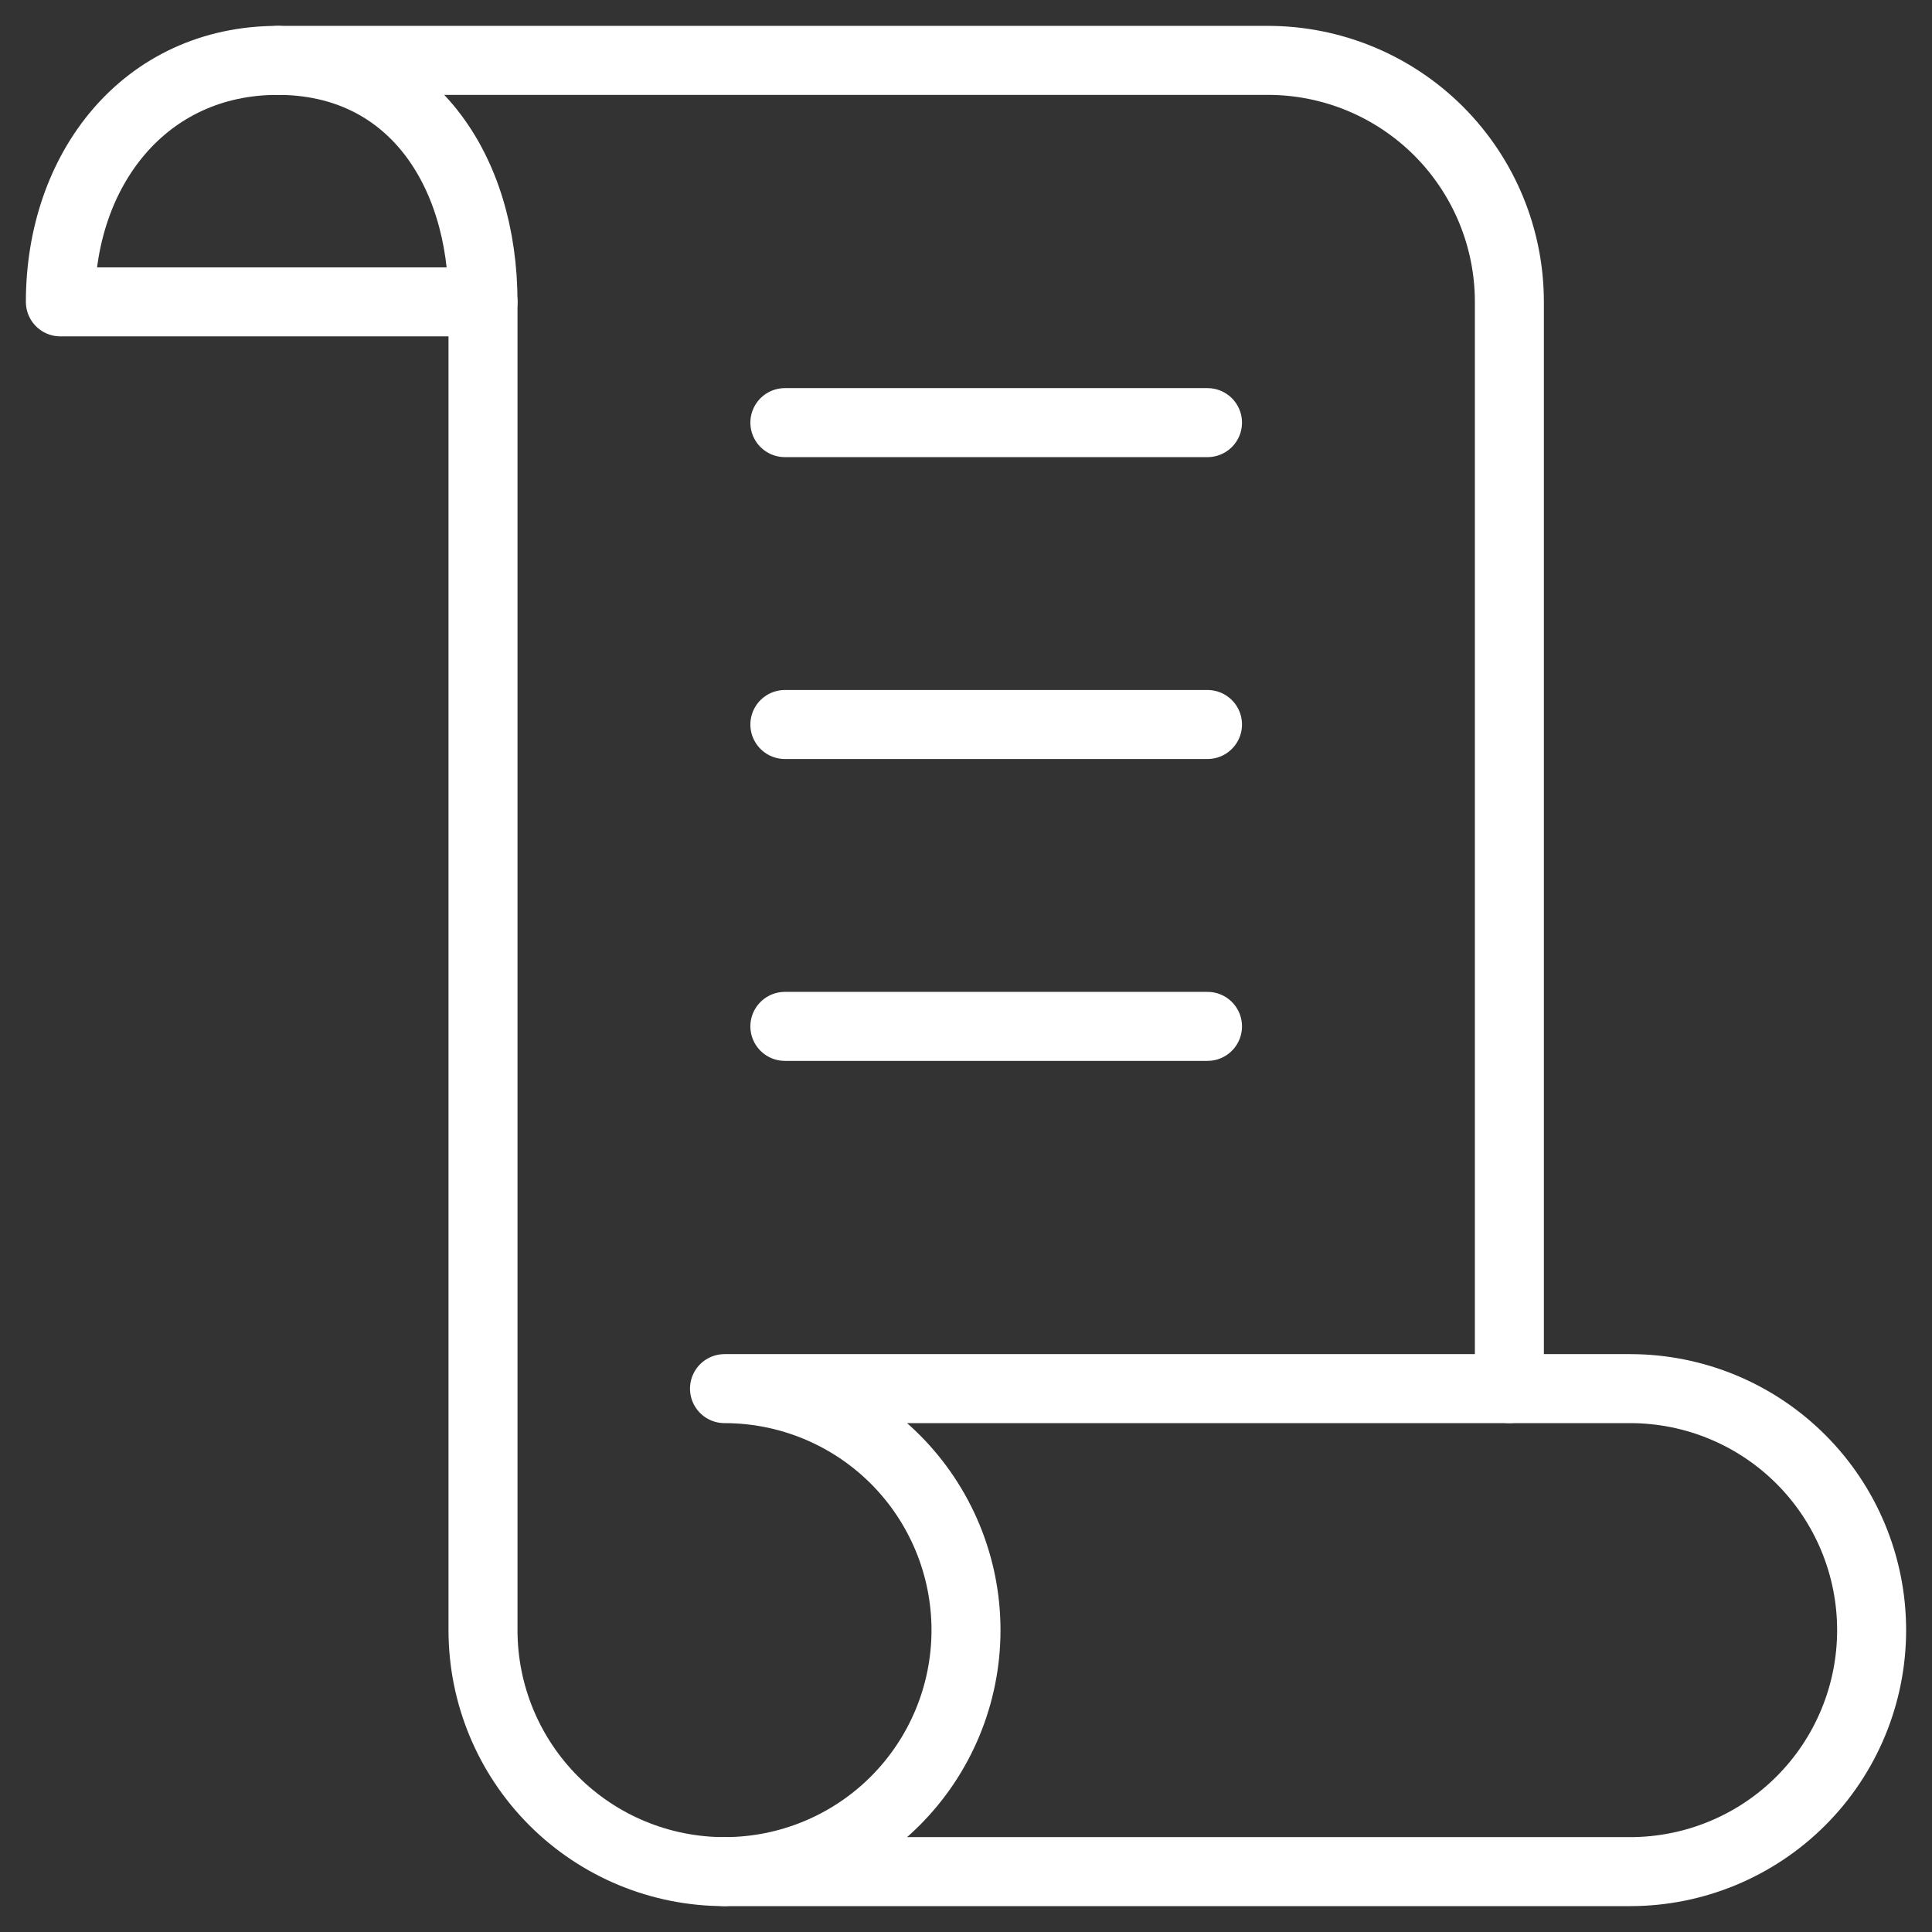
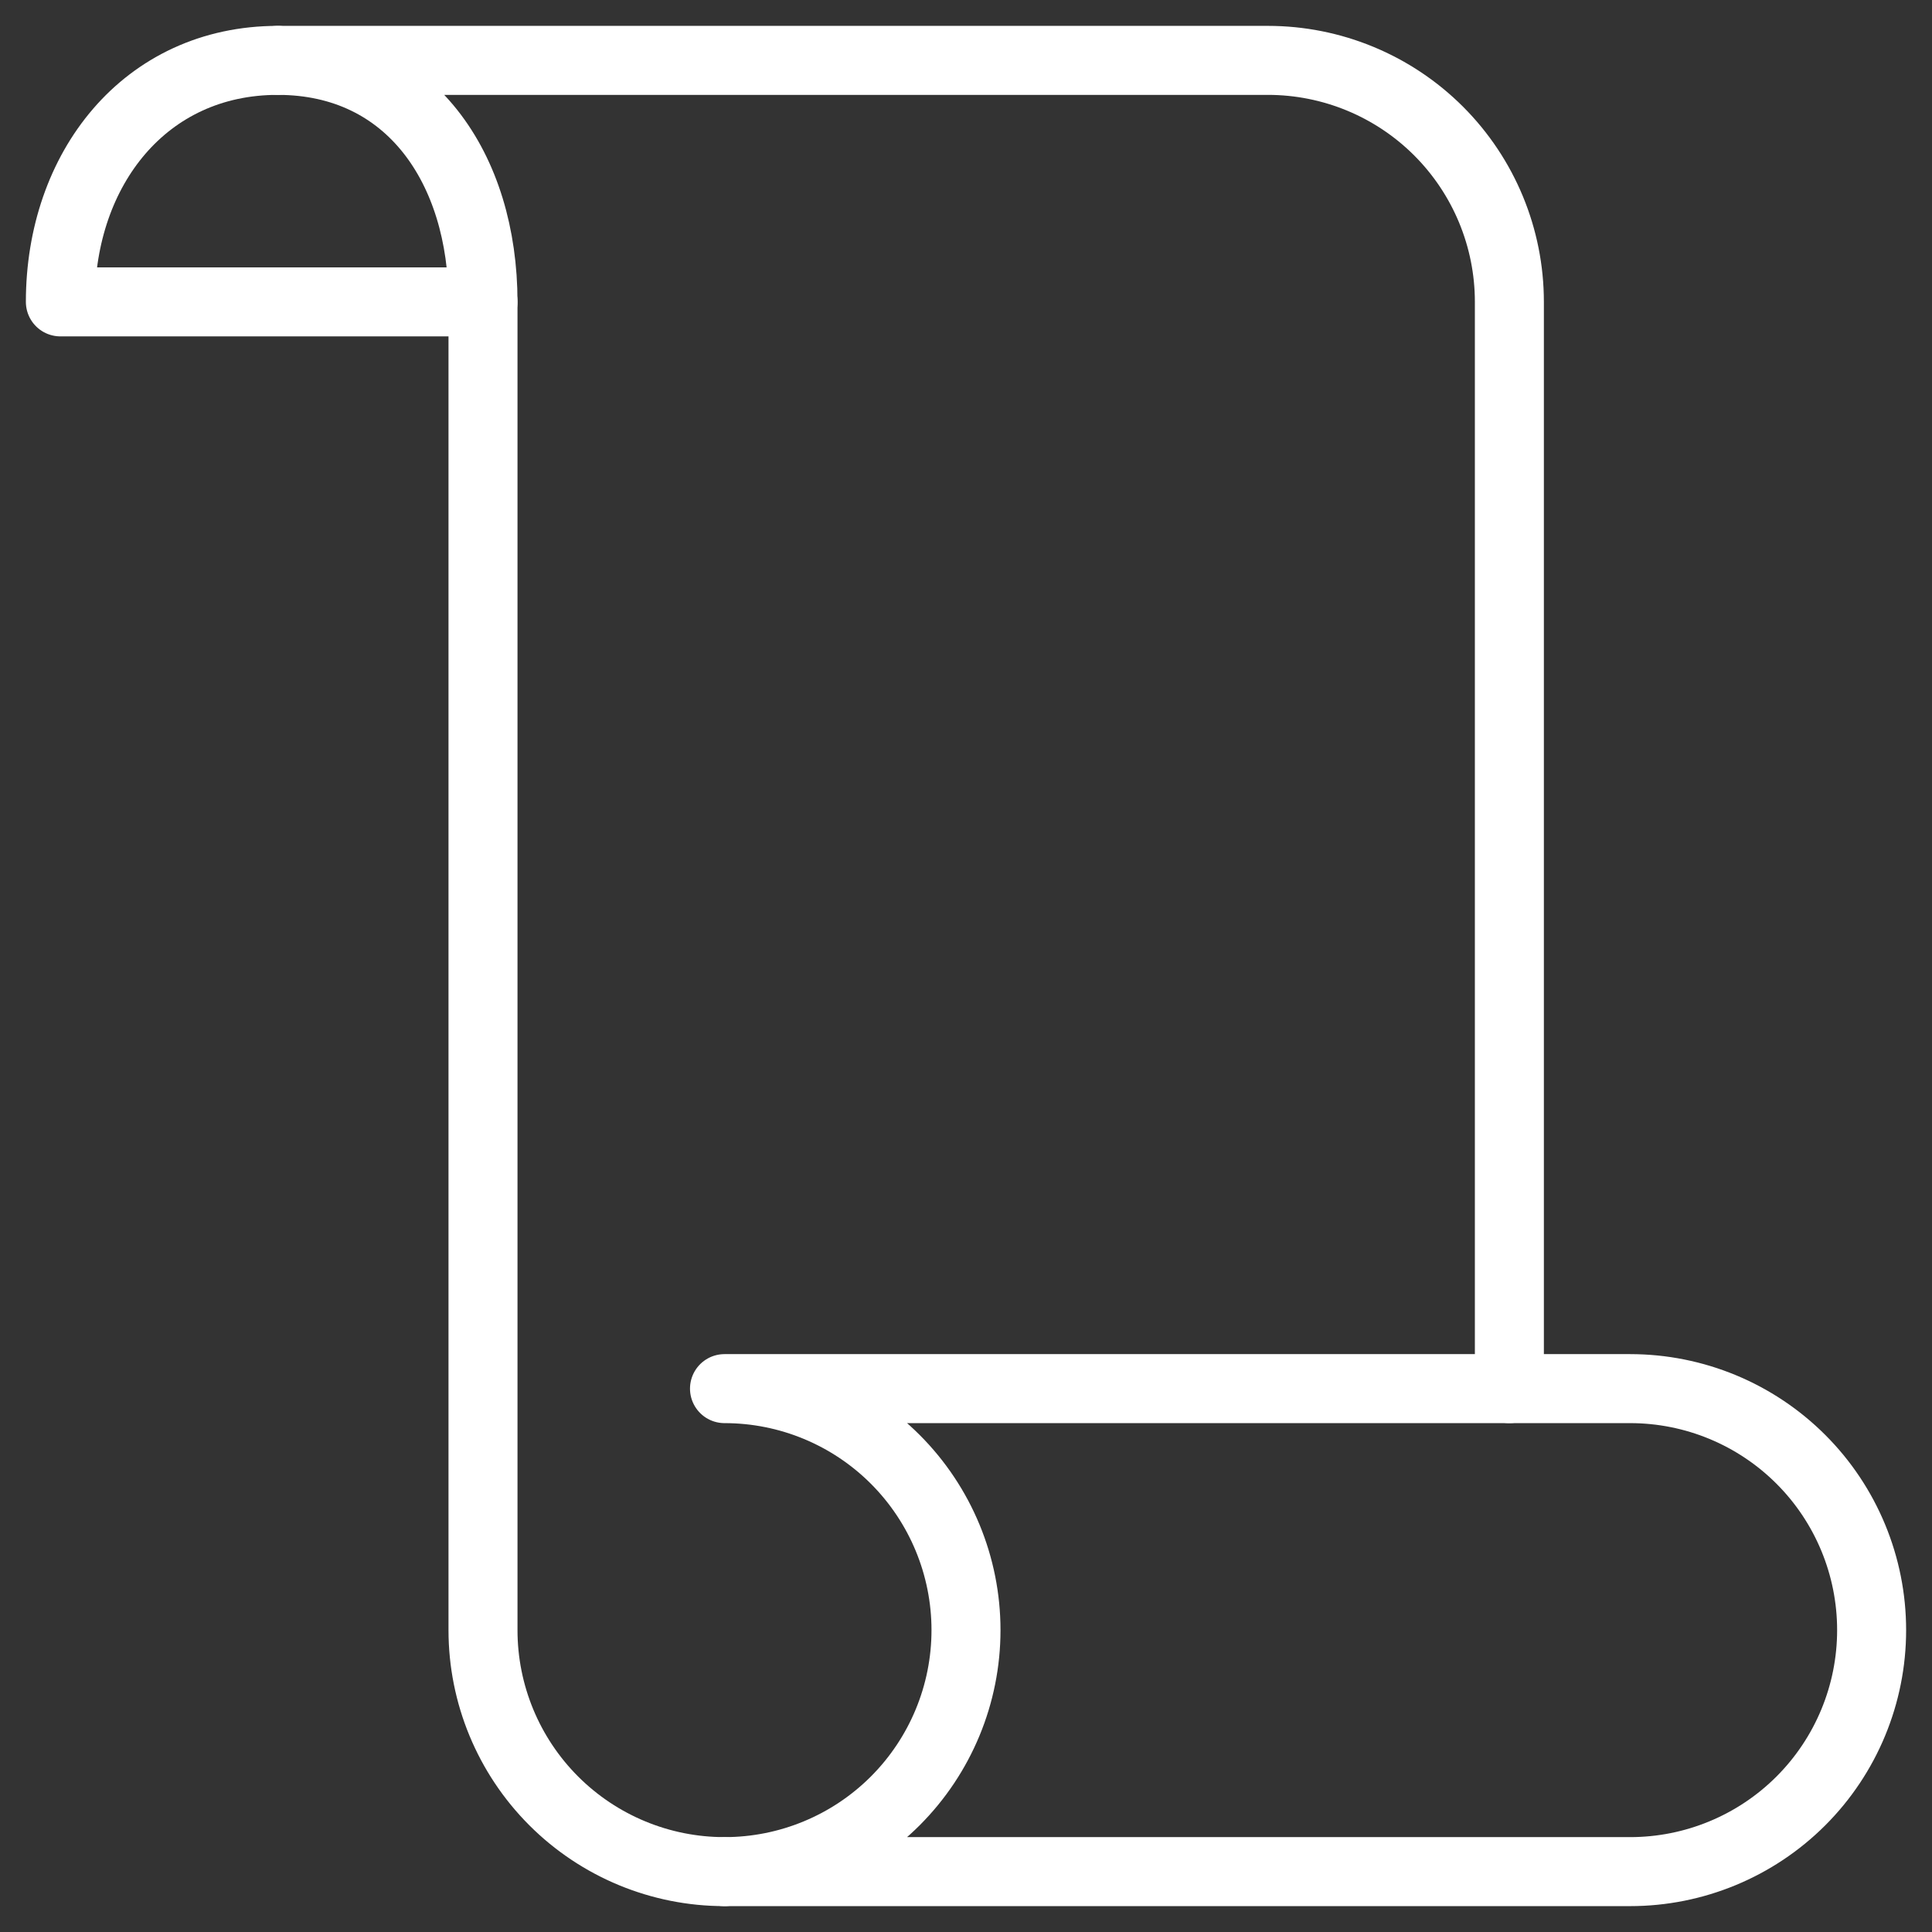
<svg xmlns="http://www.w3.org/2000/svg" width="56" height="56" viewBox="0 0 56 56" fill="none">
  <rect x="0" y="0" width="56" height="56" fill="#333333" stroke="none" />
  <path d="M43.75 40.25V8.75C43.75 6.893 43.012 5.113 41.7 3.8C40.387 2.487 38.606 1.75 36.75 1.75H8.05C11.9 1.75 14 4.9 14 8.75V47.25C14 49.106 14.737 50.887 16.05 52.2C17.363 53.513 19.143 54.25 21 54.25" stroke="white" stroke-width="2" stroke-linecap="round" stroke-linejoin="round" />
  <path d="M8.05 1.75C4.2 1.75 1.75 4.9 1.75 8.75H14M47.25 40.25H21C22.857 40.25 24.637 40.987 25.95 42.3C27.262 43.613 28 45.394 28 47.25C28 49.106 27.262 50.887 25.95 52.2C24.637 53.513 22.857 54.25 21 54.25H47.25C49.106 54.25 50.887 53.513 52.2 52.2C53.513 50.887 54.25 49.106 54.25 47.25C54.25 45.394 53.513 43.613 52.2 42.3C50.887 40.987 49.106 40.25 47.25 40.25Z" stroke="white" stroke-width="2" stroke-linecap="round" stroke-linejoin="round" />
-   <path d="M22.75 29.75H35M22.75 12.25H35H22.75ZM22.75 21H35H22.75Z" stroke="white" stroke-width="2" stroke-linecap="round" stroke-linejoin="round" />
</svg>